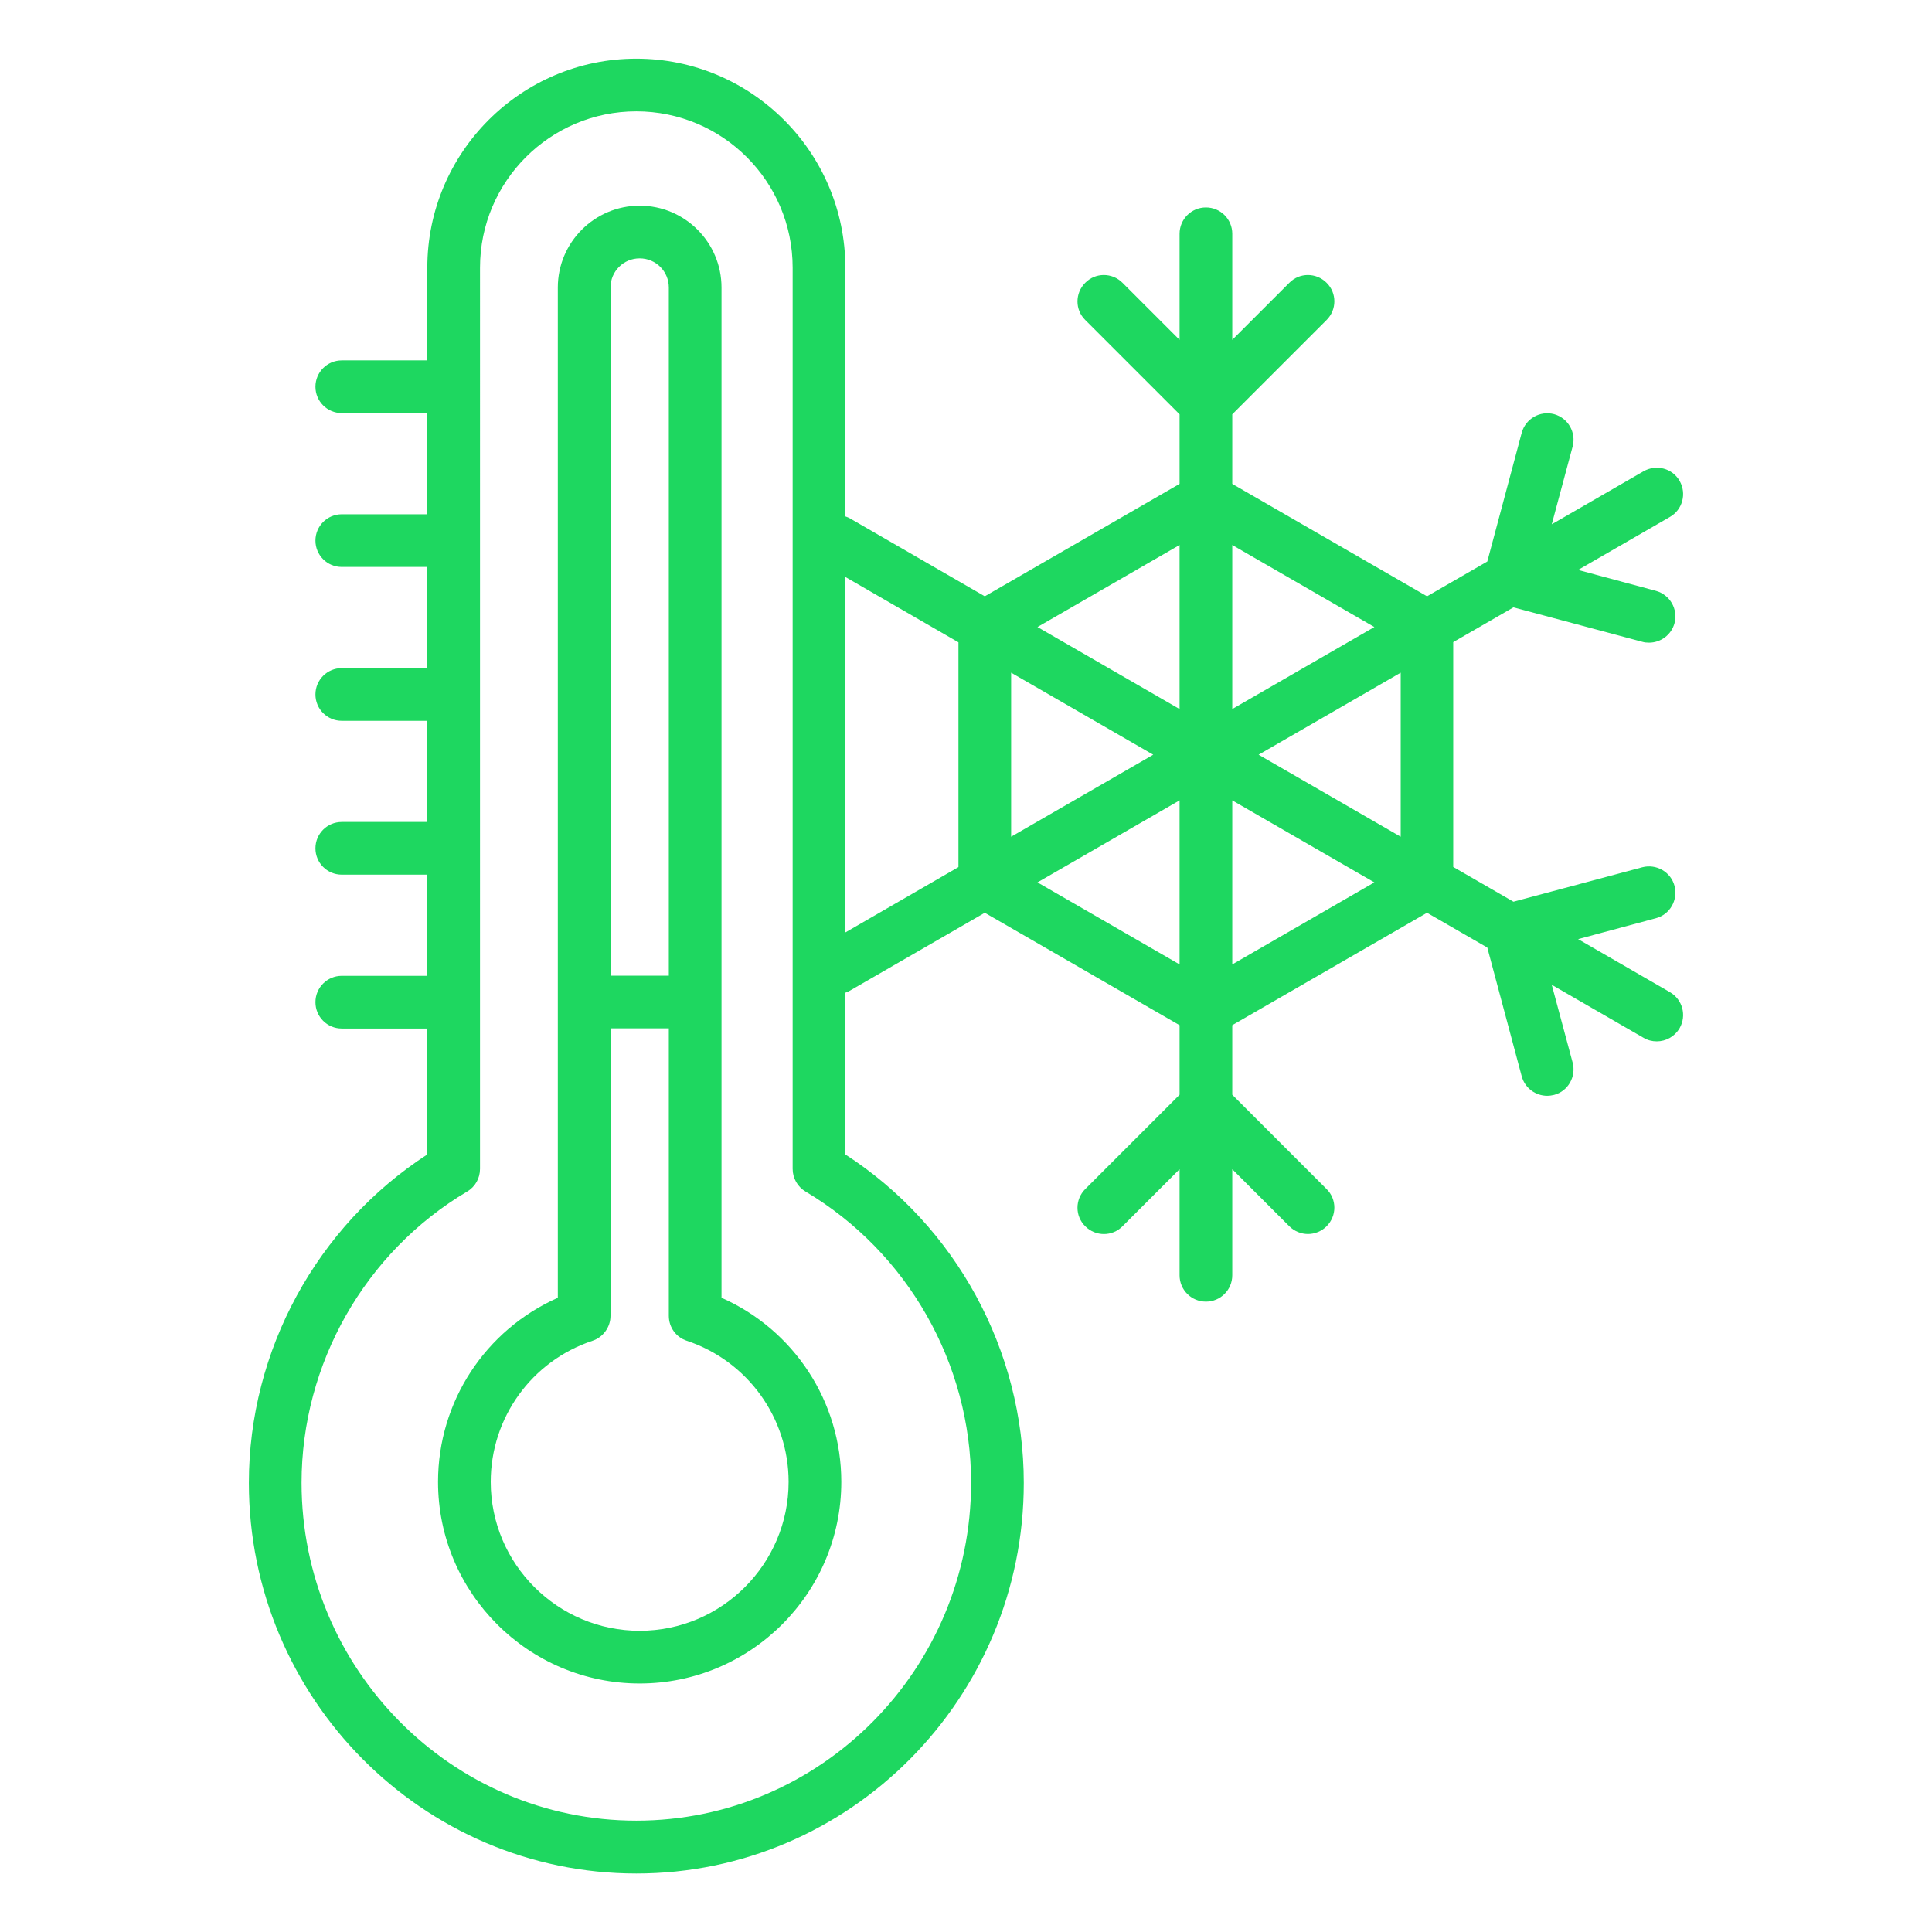
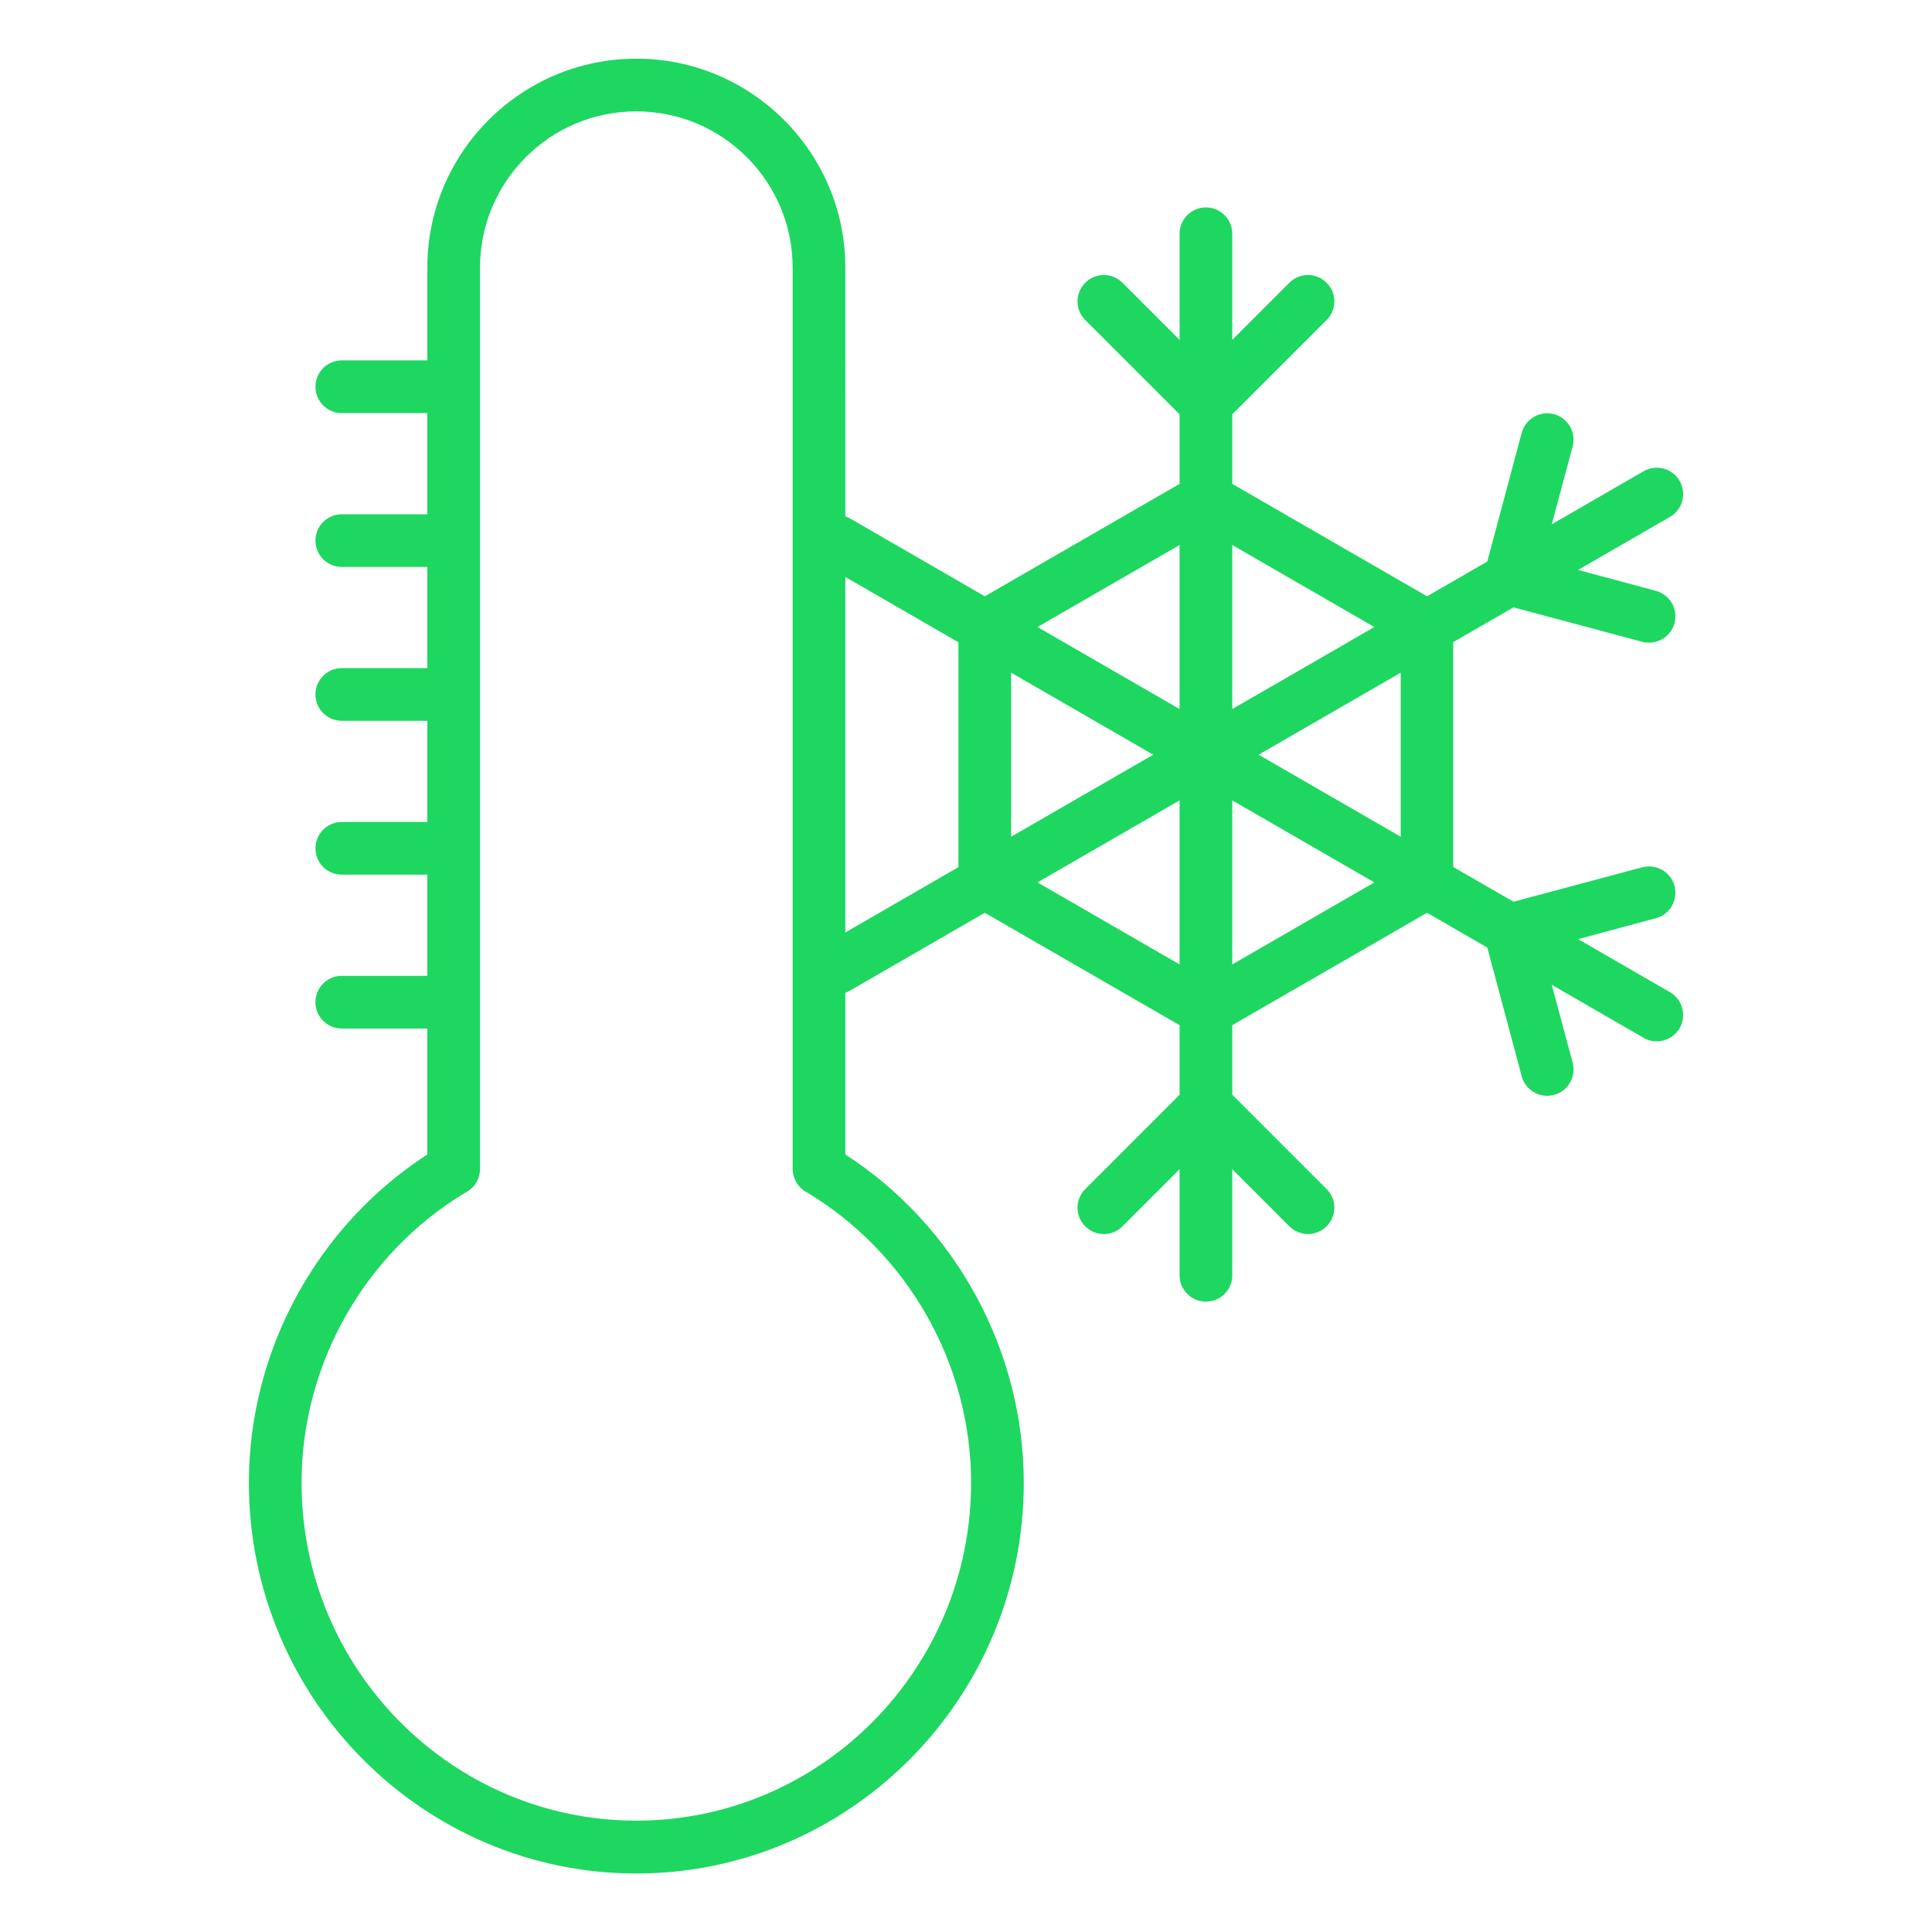
<svg xmlns="http://www.w3.org/2000/svg" id="Layer_1" viewBox="0 0 110 110">
  <defs>
    <style>.cls-1{fill:#1ed760;}</style>
  </defs>
  <path class="cls-1" d="M95.08,56.49l-5.23-3.02,4.43-1.19c.8-.21,1.27-1.04,1.06-1.84s-1.04-1.27-1.84-1.06l-7.33,1.96-3.43-1.98v-12.8l3.43-1.98,7.33,1.96c.13,.04,.26,.05,.39,.05,.66,0,1.27-.44,1.45-1.11,.21-.8-.26-1.62-1.06-1.84l-4.43-1.19,5.23-3.02c.72-.41,.96-1.33,.55-2.05-.41-.72-1.33-.96-2.05-.55l-5.23,3.02,1.19-4.43c.21-.8-.26-1.62-1.06-1.84-.8-.21-1.62,.26-1.84,1.06l-1.96,7.33-3.43,1.98-11.09-6.4v-3.96l5.37-5.37c.59-.59,.59-1.54,0-2.12-.59-.59-1.54-.59-2.12,0l-3.25,3.25v-6.04c0-.83-.67-1.5-1.5-1.5s-1.5,.67-1.5,1.5v6.04l-3.25-3.25c-.59-.59-1.54-.59-2.12,0-.59,.59-.59,1.54,0,2.12l5.37,5.37v3.96l-11.09,6.4-7.65-4.42c-.09-.05-.19-.1-.29-.13V15.24c0-6.56-5.34-11.9-11.9-11.9s-11.9,5.34-11.9,11.9v5.28h-4.87c-.83,0-1.5,.67-1.5,1.5s.67,1.5,1.5,1.5h4.87v5.76h-4.87c-.83,0-1.5,.67-1.5,1.5s.67,1.5,1.5,1.5h4.87v5.76h-4.87c-.83,0-1.5,.67-1.5,1.5s.67,1.5,1.5,1.5h4.87v5.76h-4.87c-.83,0-1.5,.67-1.5,1.5s.67,1.5,1.5,1.5h4.87v5.76h-4.87c-.83,0-1.5,.67-1.5,1.5s.67,1.5,1.5,1.5h4.87v7.17c-6.29,4.08-10.16,11.16-10.16,18.7,0,12.26,9.9,22.24,22.06,22.24s22.06-9.98,22.06-22.24c0-7.54-3.87-14.63-10.16-18.7v-9.21c.09-.03,.17-.06,.25-.11l7.69-4.44,11.09,6.4v3.96l-5.37,5.37c-.59,.59-.59,1.54,0,2.12,.59,.59,1.54,.59,2.12,0l3.25-3.25v6.04c0,.83,.67,1.5,1.5,1.5s1.5-.67,1.5-1.5v-6.04l3.25,3.25c.29,.29,.68,.44,1.06,.44s.77-.15,1.06-.44c.59-.59,.59-1.54,0-2.12l-5.37-5.37v-3.96l11.09-6.4,3.43,1.98,1.96,7.33c.18,.67,.79,1.11,1.45,1.11,.13,0,.26-.02,.39-.05,.8-.21,1.27-1.04,1.06-1.84l-1.19-4.43,5.23,3.02c.24,.14,.49,.2,.75,.2,.52,0,1.02-.27,1.3-.75,.41-.72,.17-1.63-.55-2.05Zm-15.33-8.85l-8.09-4.67,8.09-4.67v9.34Zm-14.09-4.67l-8.09,4.67v-9.34l8.09,4.67Zm12.59-7.27l-8.09,4.67v-9.34l8.09,4.67Zm-11.09-4.67v9.34l-8.09-4.67,8.09-4.67Zm-11.87,53.39c0,10.61-8.55,19.24-19.06,19.24s-19.06-8.63-19.06-19.24c0-6.77,3.61-13.13,9.43-16.58,.46-.27,.73-.76,.73-1.29V15.24c0-4.91,3.99-8.9,8.9-8.9s8.9,3.99,8.9,8.9v51.31c0,.53,.28,1.02,.73,1.29,5.81,3.45,9.43,9.8,9.43,16.58Zm-7.16-31.33v-20.24l6.44,3.72v12.8l-6.44,3.72Zm10.94-2.85l8.09-4.67v9.34l-8.09-4.67Zm11.09,4.67v-9.34l8.09,4.67-8.09,4.67Z" />
-   <path class="cls-1" d="M41.08,73.89V16.37c0-2.57-2.09-4.66-4.66-4.66s-4.66,2.09-4.66,4.66v57.52c-4.12,1.83-6.82,5.91-6.82,10.48,0,6.33,5.15,11.48,11.48,11.48s11.48-5.15,11.48-11.48c0-4.57-2.7-8.66-6.82-10.48Zm-4.66-59.18c.92,0,1.66,.74,1.66,1.66V55.55h-3.32V16.37c0-.92,.74-1.66,1.66-1.66Zm0,78.14c-4.67,0-8.48-3.8-8.48-8.48,0-3.65,2.33-6.88,5.79-8.03,.61-.2,1.03-.78,1.03-1.42v-16.37h3.32v16.37c0,.65,.41,1.22,1.03,1.42,3.46,1.16,5.79,4.39,5.79,8.03,0,4.67-3.8,8.48-8.48,8.48Z" />
</svg>